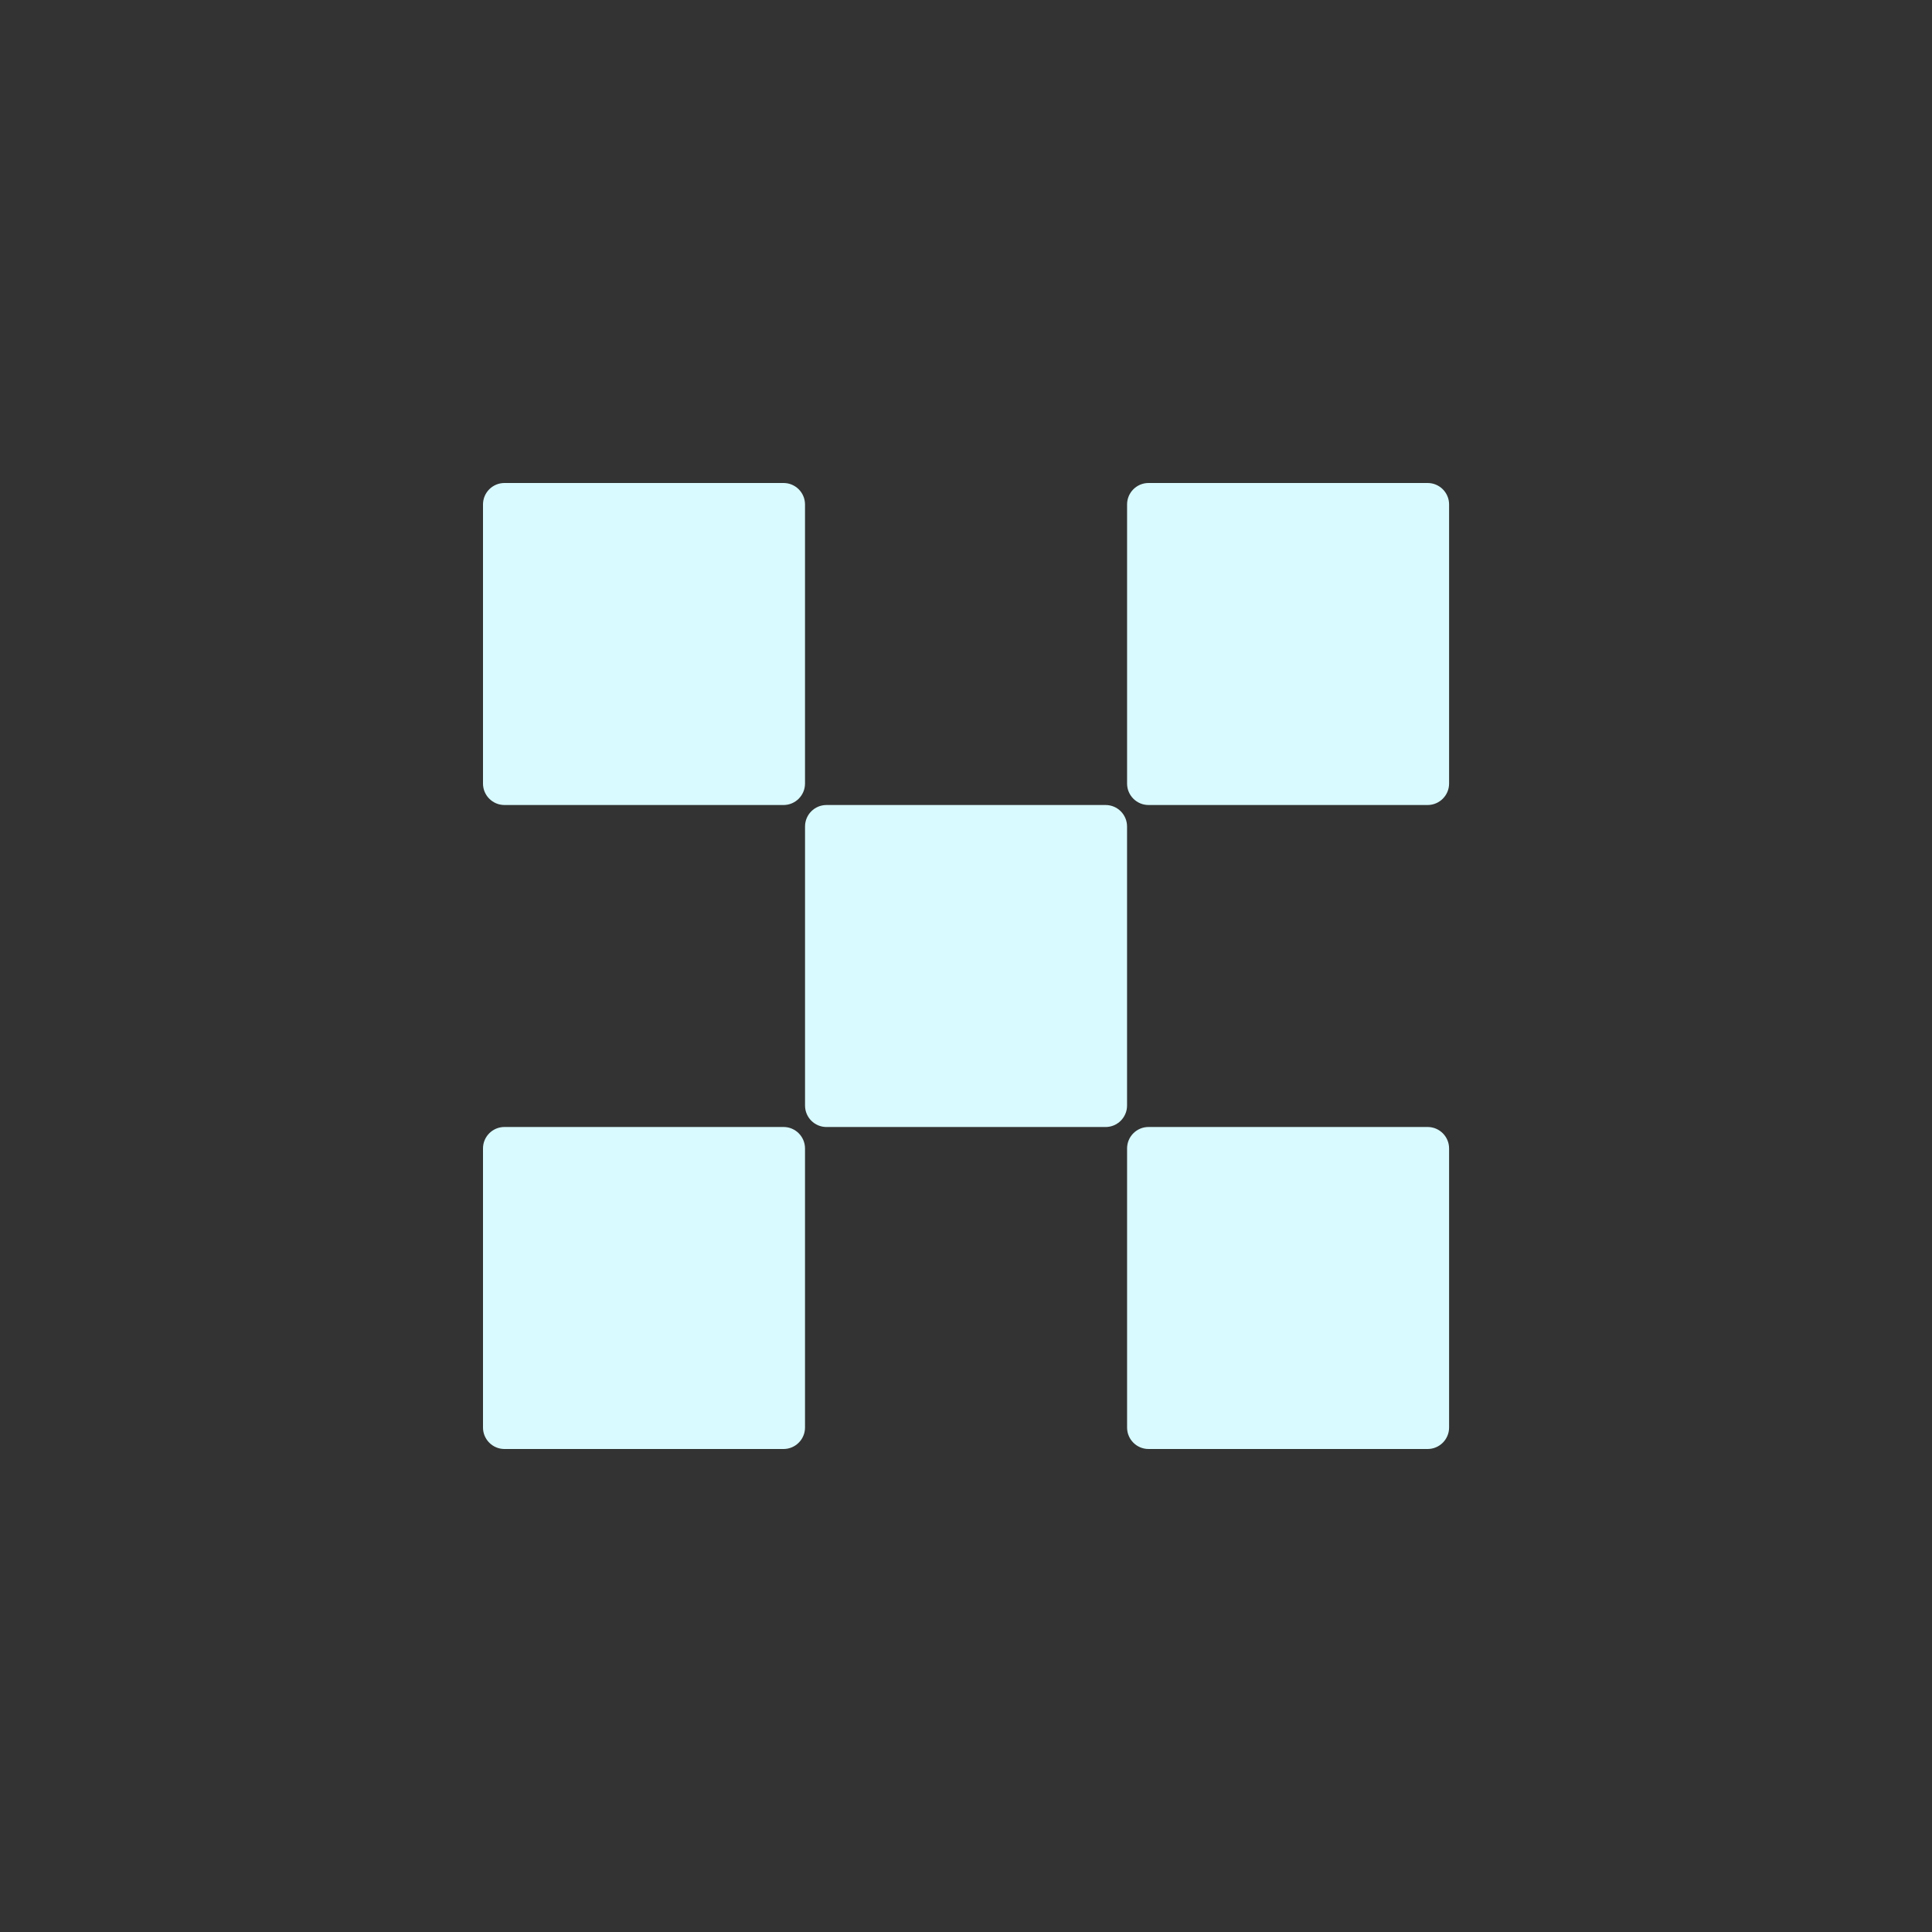
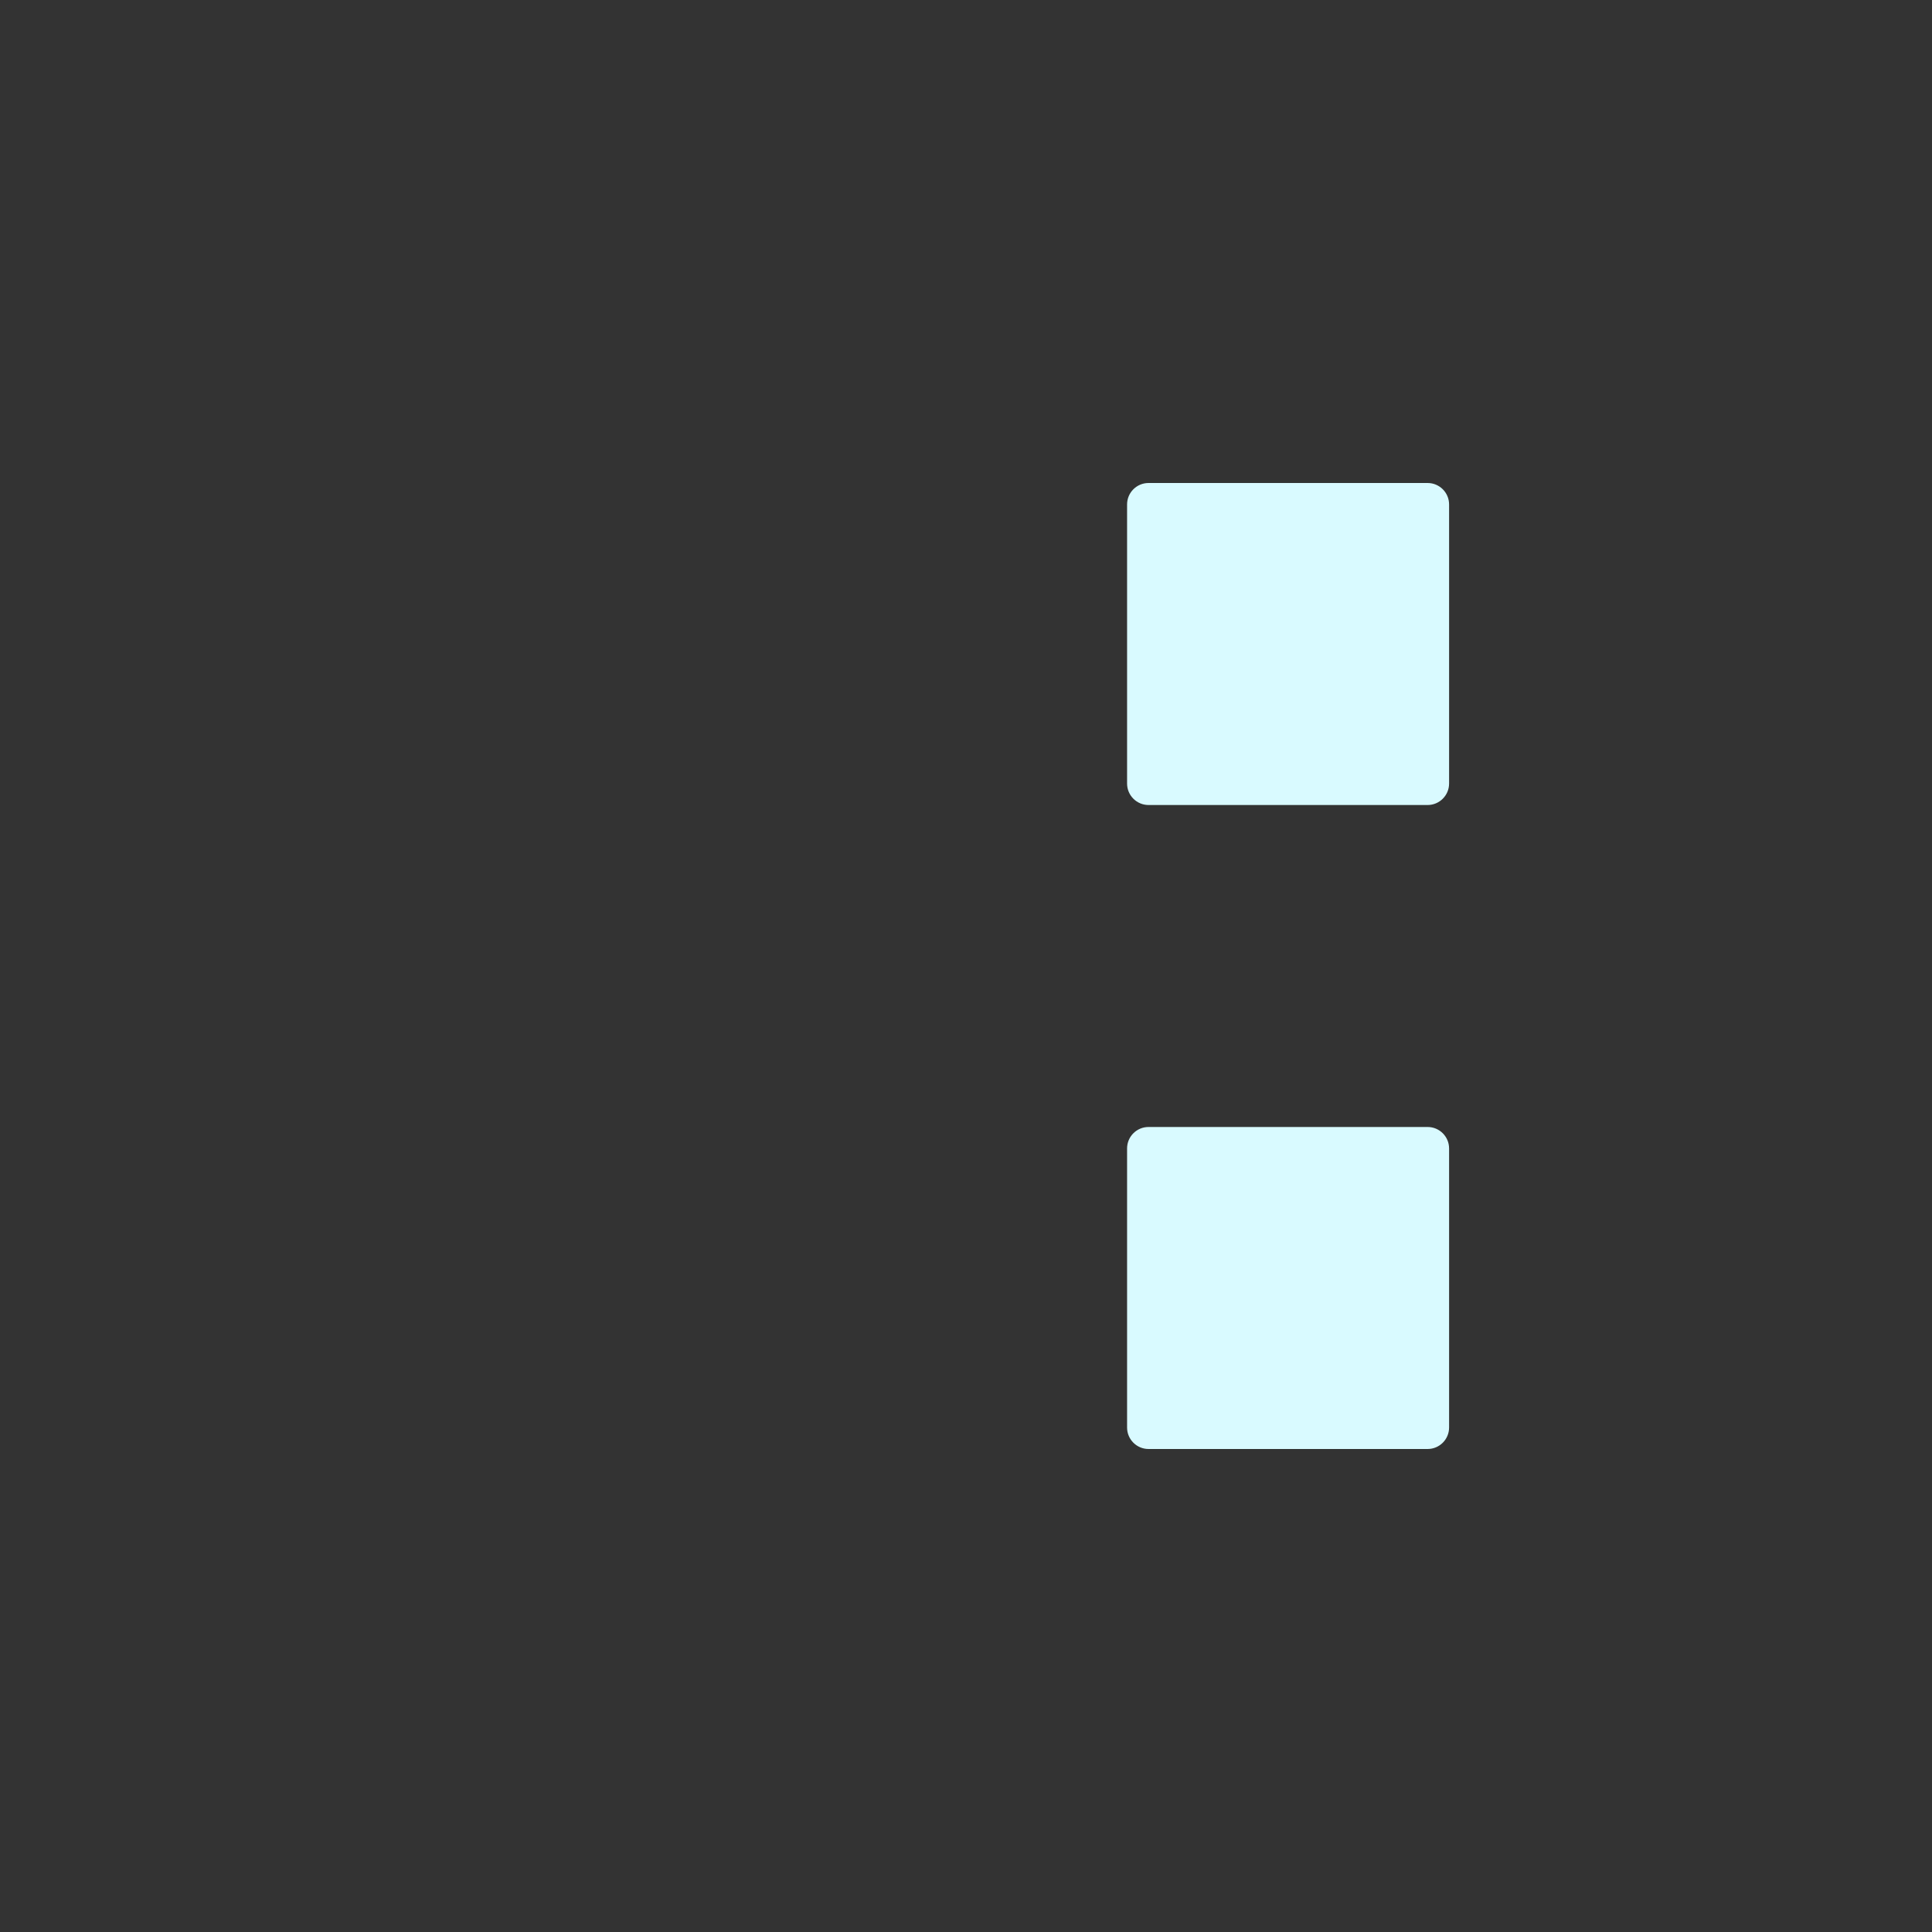
<svg xmlns="http://www.w3.org/2000/svg" width="64" height="64" viewBox="0 0 64 64" fill="none">
  <rect x="0" y="0" width="64" height="64" fill="#333333" stroke="none" />
-   <path d="M36.623 26.667H27.379C26.986 26.667 26.668 26.985 26.668 27.378V36.623C26.668 37.015 26.986 37.334 27.379 37.334H36.623C37.016 37.334 37.335 37.015 37.335 36.623V27.378C37.335 26.985 37.016 26.667 36.623 26.667Z" fill="#D9FAFF" />
-   <path d="M25.956 16H16.711C16.318 16 16 16.318 16 16.711V25.956C16 26.348 16.318 26.667 16.711 26.667H25.956C26.348 26.667 26.667 26.348 26.667 25.956V16.711C26.667 16.318 26.348 16 25.956 16Z" fill="#D9FAFF" />
  <path d="M47.292 16H38.047C37.654 16 37.336 16.318 37.336 16.711V25.956C37.336 26.348 37.654 26.667 38.047 26.667H47.292C47.684 26.667 48.003 26.348 48.003 25.956V16.711C48.003 16.318 47.684 16 47.292 16Z" fill="#D9FAFF" />
-   <path d="M25.956 37.333H16.711C16.318 37.333 16 37.651 16 38.044V47.289C16 47.681 16.318 48 16.711 48H25.956C26.348 48 26.667 47.681 26.667 47.289V38.044C26.667 37.651 26.348 37.333 25.956 37.333Z" fill="#D9FAFF" />
  <path d="M47.292 37.333H38.047C37.654 37.333 37.336 37.651 37.336 38.044V47.289C37.336 47.681 37.654 48 38.047 48H47.292C47.684 48 48.003 47.681 48.003 47.289V38.044C48.003 37.651 47.684 37.333 47.292 37.333Z" fill="#D9FAFF" />
</svg>